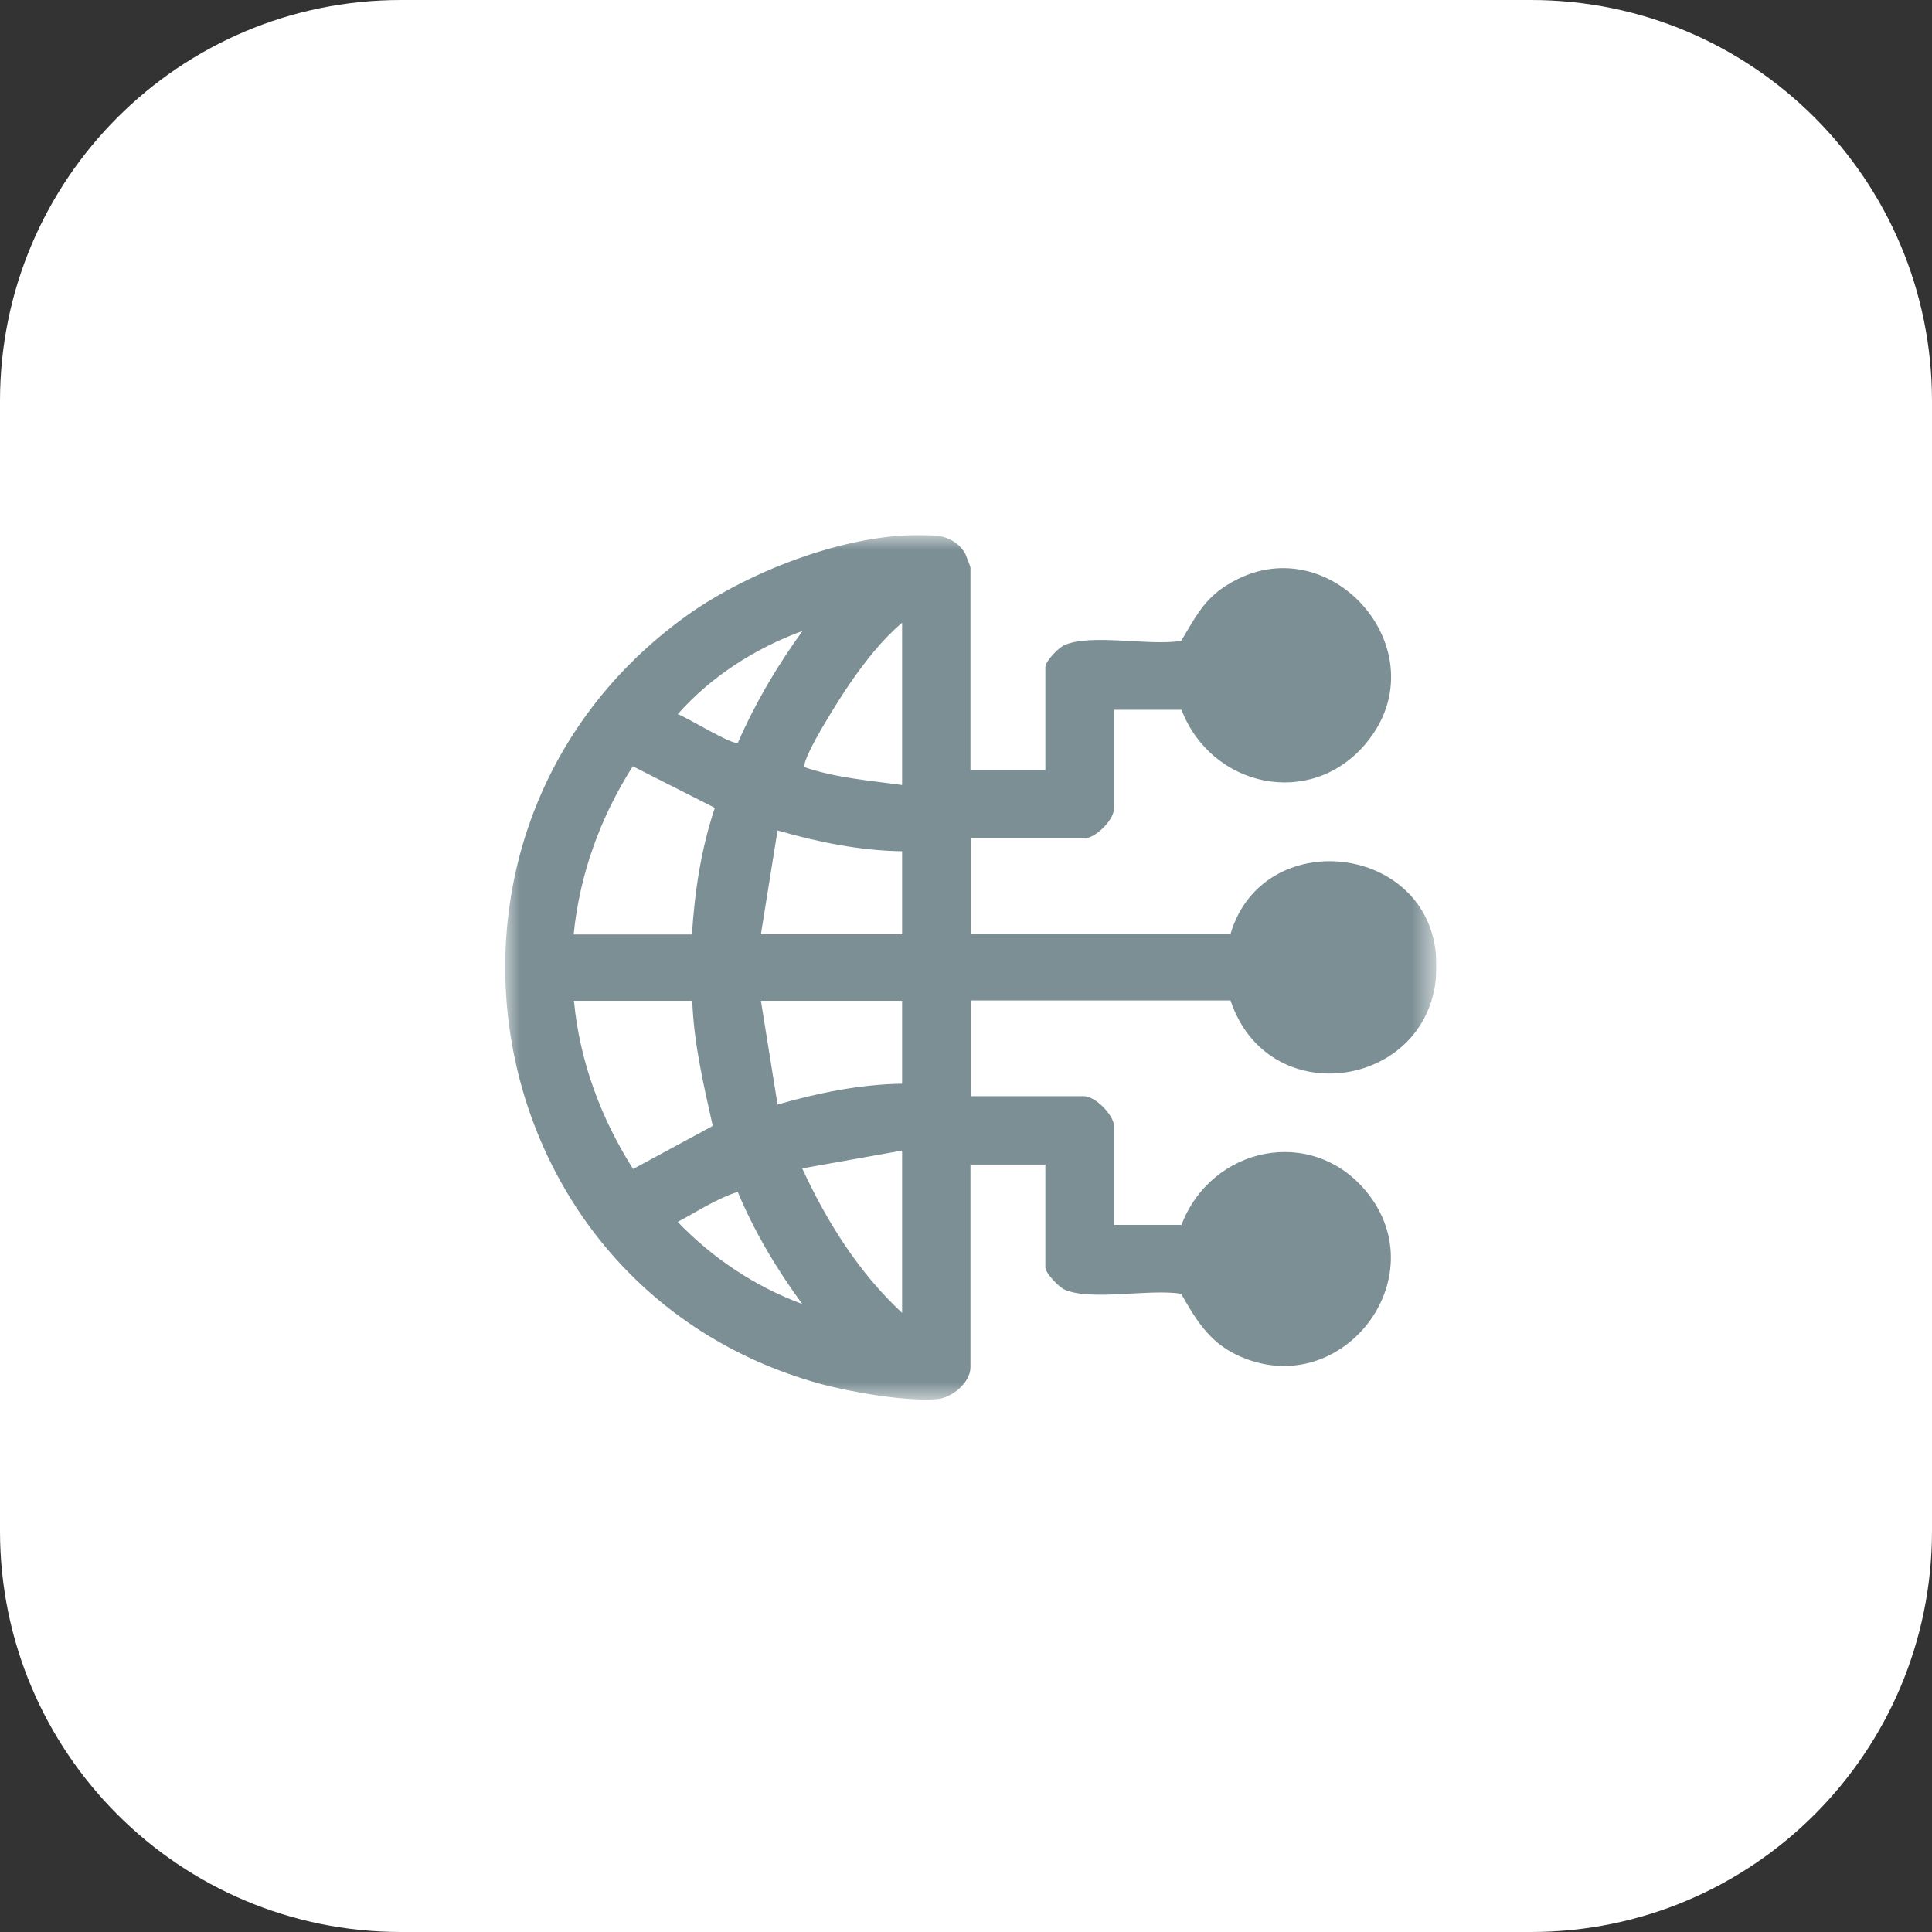
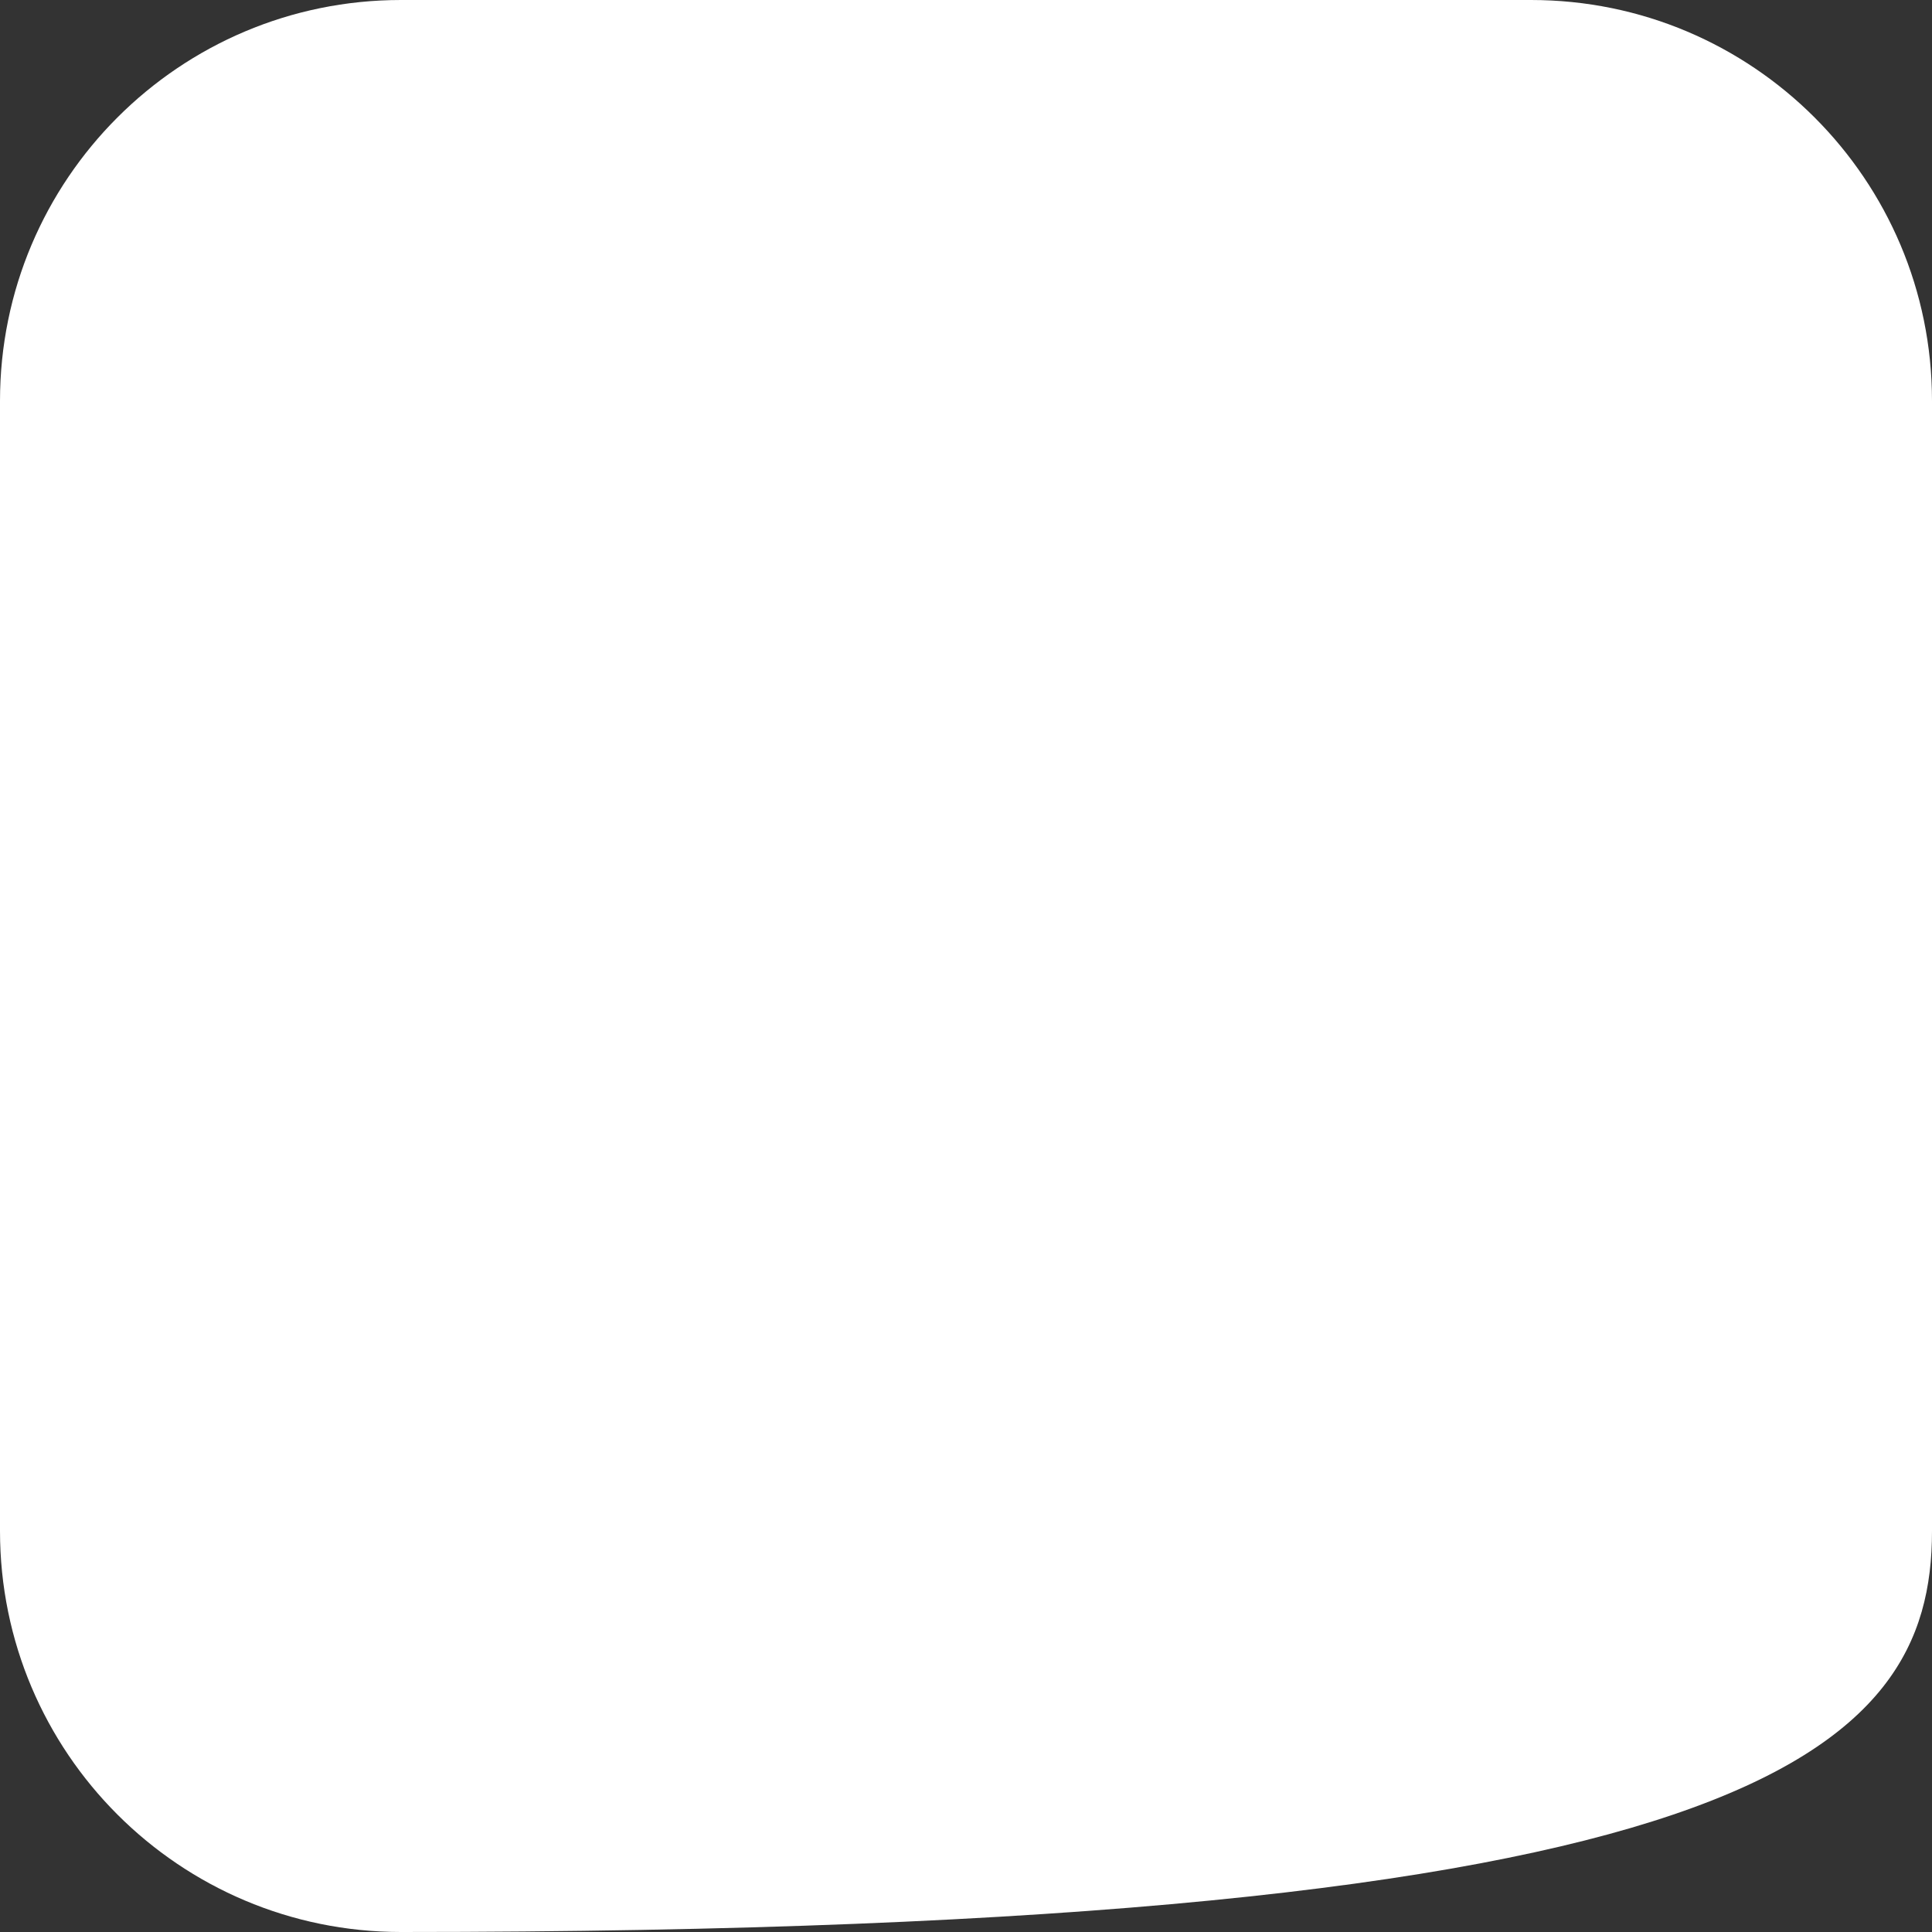
<svg xmlns="http://www.w3.org/2000/svg" width="65" height="65" viewBox="0 0 65 65" fill="none">
  <rect x="0" y="0" width="65" height="65" fill="#333333" stroke="none" />
  <g clip-path="url(#clip0_831_5)">
-     <path d="M51.51 0H13.49C6.04 0 0 6.04 0 13.49V51.51C0 58.961 6.04 65 13.49 65H51.51C58.961 65 65 58.961 65 51.51V13.49C65 6.04 58.961 0 51.51 0Z" fill="white" />
+     <path d="M51.51 0H13.49C6.04 0 0 6.04 0 13.49V51.51C0 58.961 6.04 65 13.49 65C58.961 65 65 58.961 65 51.51V13.49C65 6.04 58.961 0 51.51 0Z" fill="white" />
  </g>
  <g clip-path="url(#clip1_831_5)">
    <mask id="mask0_831_5" style="mask-type:luminance" maskUnits="userSpaceOnUse" x="17" y="18" width="32" height="30">
-       <path d="M48.32 18H17V47.1H48.32V18Z" fill="white" />
-     </mask>
+       </mask>
    <g mask="url(#mask0_831_5)">
-       <path d="M24.82 40.1C24.1 40.33 23.46 40.76 22.8 41.11C23.96 42.32 25.41 43.29 26.99 43.87C26.13 42.7 25.38 41.44 24.82 40.1ZM30.35 38.71L26.99 39.31C27.81 41.09 28.9 42.83 30.35 44.17V38.72V38.71ZM30.35 33.67H25.6L26.16 37.16C27.52 36.77 28.94 36.48 30.35 36.46V33.66V33.67ZM23.29 33.67H19.31C19.5 35.7 20.22 37.63 21.3 39.33L23.98 37.88C23.67 36.49 23.34 35.1 23.29 33.66M30.35 28.64C28.93 28.62 27.51 28.33 26.16 27.94L25.6 31.43H30.35V28.63V28.64ZM19.3 31.44H23.28C23.37 30 23.59 28.55 24.05 27.18L21.29 25.78C20.2 27.49 19.5 29.42 19.3 31.44ZM26.99 21.23C25.41 21.81 23.92 22.76 22.8 24.03C23.09 24.11 24.67 25.11 24.83 24.98C25.41 23.65 26.15 22.4 26.99 21.24M30.35 26.4V20.95C29.67 21.53 29.1 22.26 28.59 23C28.3 23.42 27.01 25.43 27.06 25.81C28.12 26.17 29.25 26.26 30.35 26.41M32.65 25.91H35.17V22.45C35.17 22.24 35.61 21.79 35.82 21.7C36.72 21.31 38.71 21.74 39.74 21.56C40.16 20.87 40.44 20.27 41.12 19.79C44.57 17.4 48.6 21.88 45.94 25.03C44.08 27.23 40.75 26.48 39.75 23.88H37.48V27.2C37.48 27.59 36.85 28.21 36.47 28.21H32.66V31.42H41.4C42.48 27.75 48.08 28.37 48.32 32.22C48.6 36.52 42.73 37.64 41.4 33.66H32.66V36.88H36.47C36.85 36.88 37.48 37.52 37.48 37.89V41.21H39.75C40.75 38.58 44.13 37.85 45.97 40.09C48.38 43.02 45.08 47.25 41.6 45.58C40.68 45.14 40.22 44.38 39.74 43.53C38.72 43.35 36.71 43.78 35.82 43.39C35.62 43.3 35.17 42.83 35.17 42.64V39.18H32.65V46C32.65 46.51 32.04 47.02 31.55 47.07C30.53 47.17 28.58 46.83 27.57 46.55C15.9 43.31 13.16 27.93 23.05 20.75C25.22 19.18 28.78 17.81 31.49 18.02C31.89 18.05 32.29 18.28 32.48 18.64C32.51 18.71 32.65 19.06 32.65 19.1V25.91Z" fill="#7C8F95" />
-     </g>
+       </g>
  </g>
  <defs>
    <clipPath id="clip0_831_5">
      <rect width="65" height="65" fill="white" />
    </clipPath>
    <clipPath id="clip1_831_5">
-       <rect width="31.32" height="29.1" fill="white" transform="translate(17 18)" />
-     </clipPath>
+       </clipPath>
  </defs>
</svg>